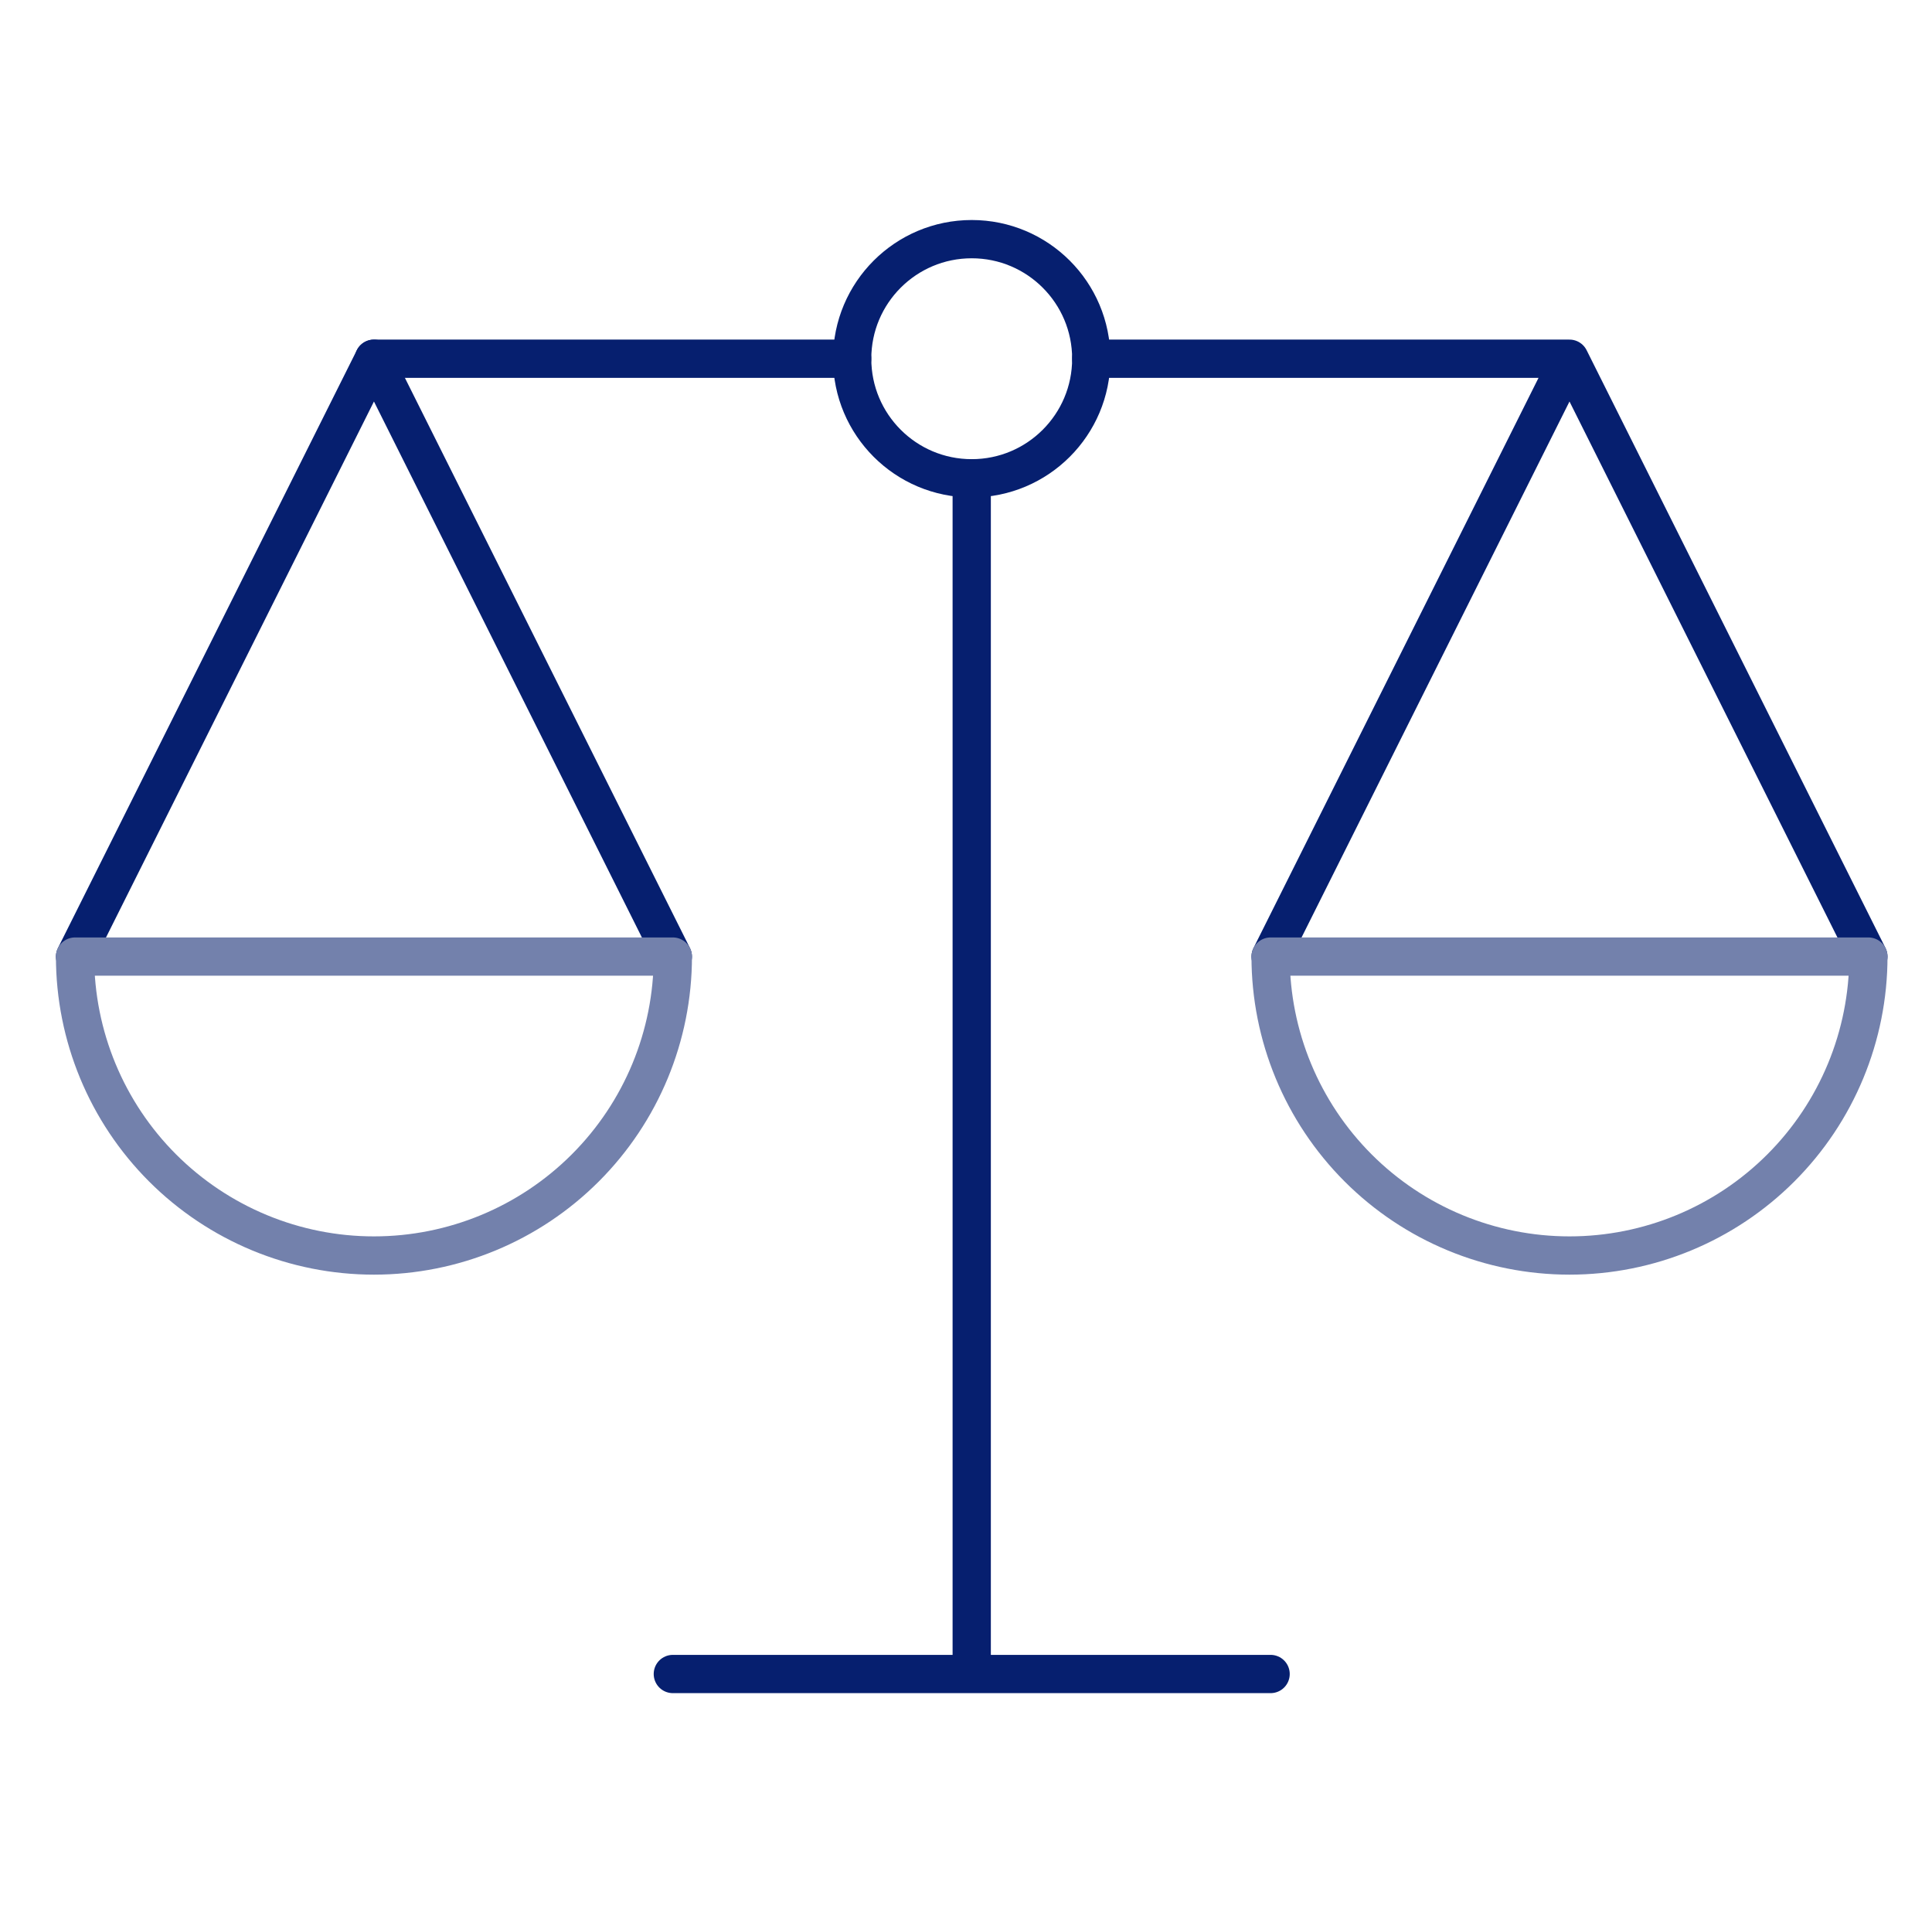
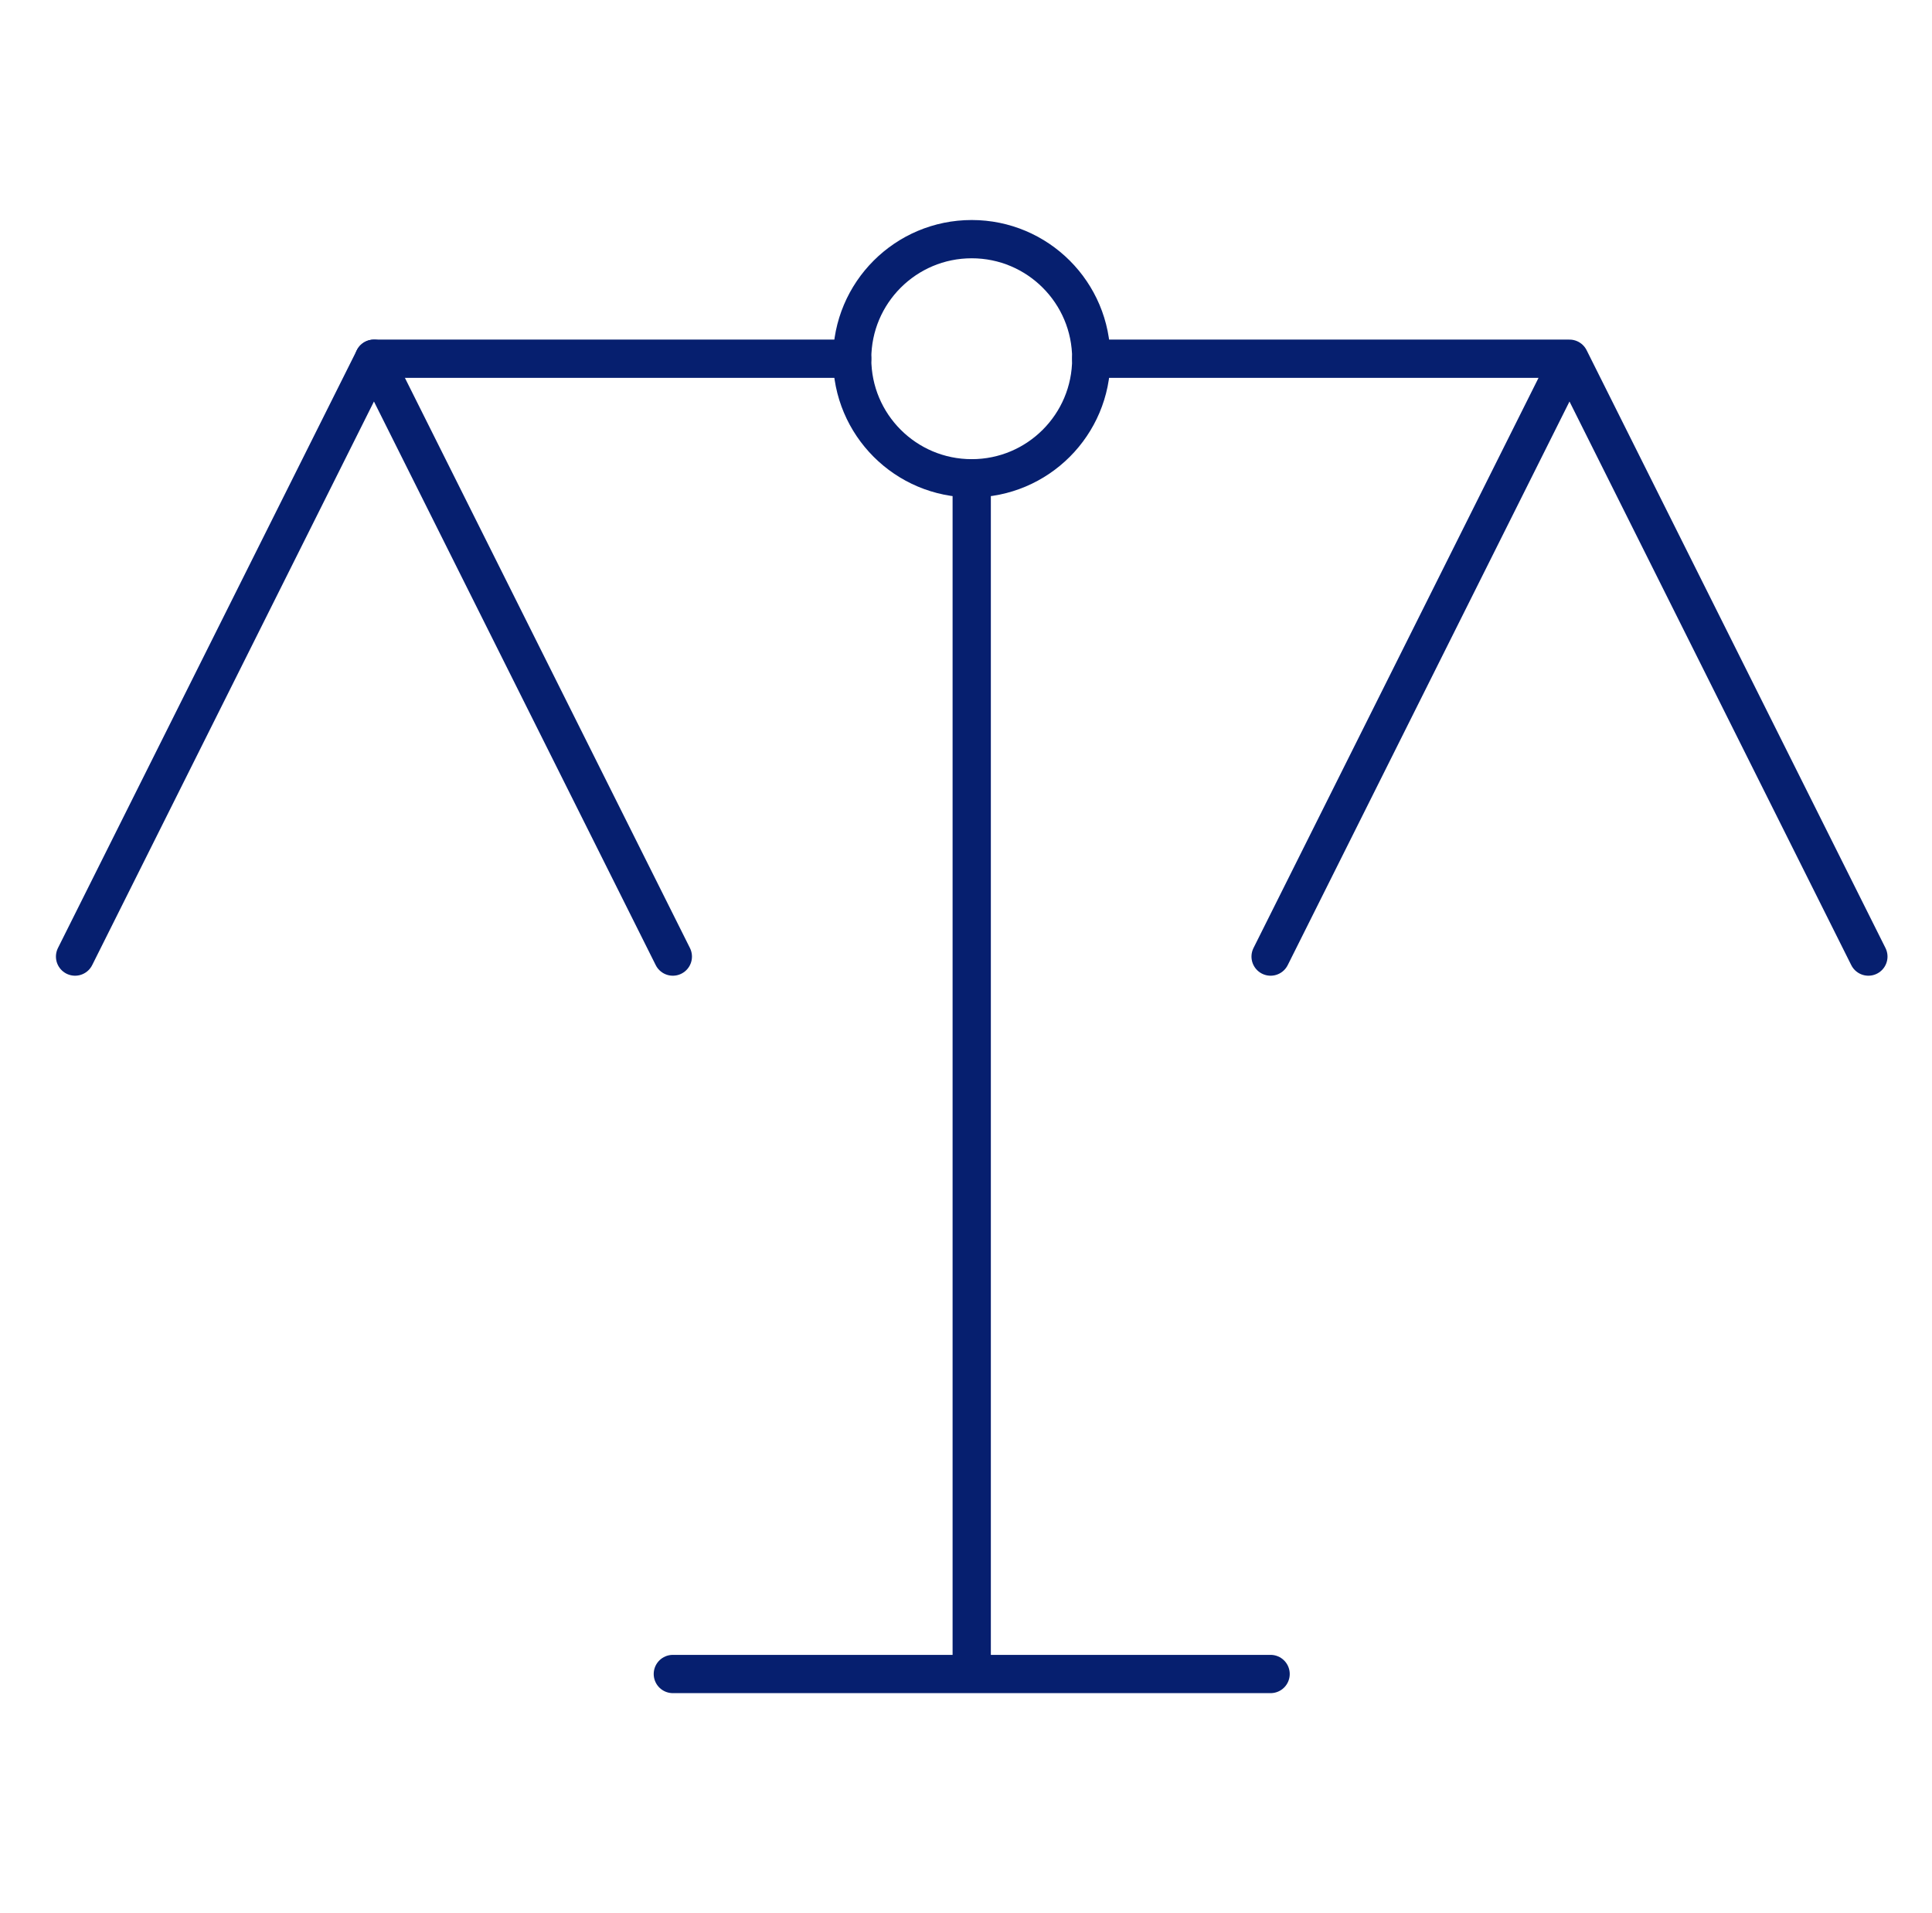
<svg xmlns="http://www.w3.org/2000/svg" width="101" height="100" viewBox="0 0 101 100" fill="none">
-   <path d="M44.549 18.75H19.549L3.924 49.999M50.799 24.999V87.498V24.999ZM35.174 87.498H66.424H35.174Z" stroke="#061F6F" stroke-width="2" stroke-miterlimit="10" stroke-linecap="round" stroke-linejoin="round" />
+   <path d="M44.549 18.75H19.549L3.924 49.999M50.799 24.999V87.498V24.999ZM35.174 87.498H66.424Z" stroke="#061F6F" stroke-width="2" stroke-miterlimit="10" stroke-linecap="round" stroke-linejoin="round" />
  <path d="M50.799 25C54.251 25 57.049 22.202 57.049 18.75C57.049 15.298 54.251 12.5 50.799 12.5C47.347 12.5 44.549 15.298 44.549 18.75C44.549 22.202 47.347 25 50.799 25Z" stroke="#061F6F" stroke-width="2" stroke-miterlimit="10" stroke-linecap="round" stroke-linejoin="round" />
  <path d="M19.549 18.75L35.174 49.999M57.049 18.75H82.049M82.049 18.75L97.674 49.999M82.049 18.75L66.424 49.999" stroke="#061F6F" stroke-width="2" stroke-miterlimit="10" stroke-linecap="round" stroke-linejoin="round" />
-   <path d="M19.549 65.624C23.693 65.624 27.667 63.978 30.597 61.047C33.528 58.117 35.174 54.143 35.174 49.999H3.924C3.924 54.143 5.57 58.117 8.5 61.047C9.951 62.498 11.674 63.649 13.569 64.434C15.465 65.22 17.497 65.624 19.549 65.624V65.624ZM82.049 65.624C77.905 65.624 73.93 63.978 71 61.047C68.07 58.117 66.424 54.143 66.424 49.999H97.674C97.674 54.143 96.028 58.117 93.097 61.047C90.167 63.978 86.193 65.624 82.049 65.624Z" stroke="#7381AC" stroke-width="2" stroke-miterlimit="10" stroke-linecap="round" stroke-linejoin="round" />
</svg>